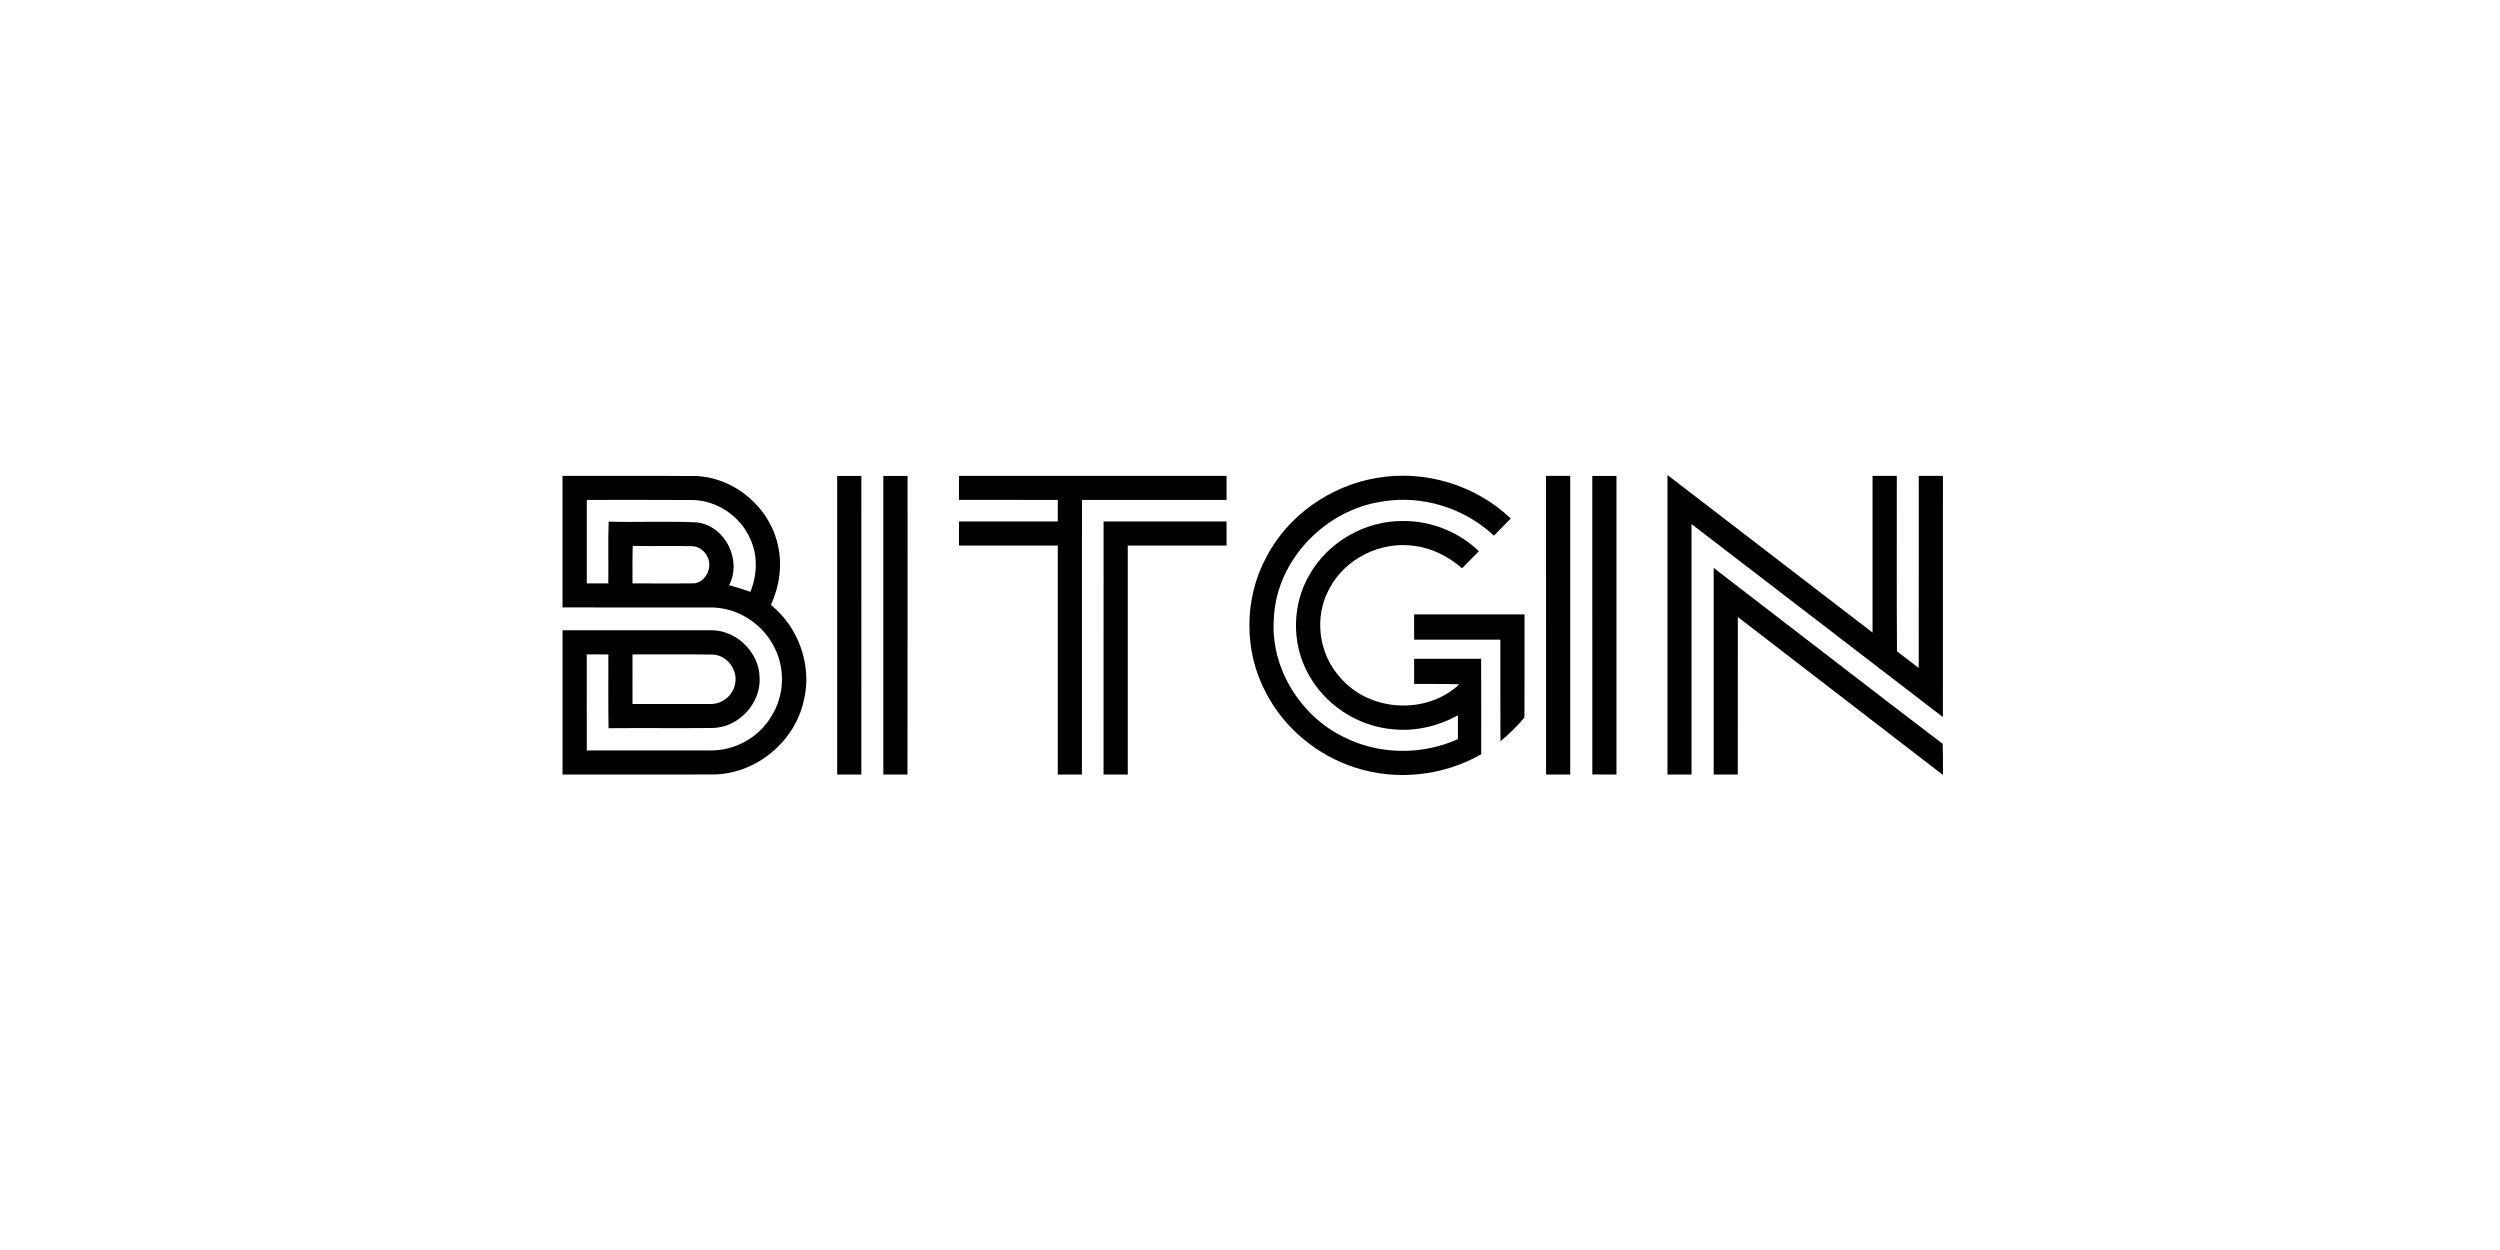
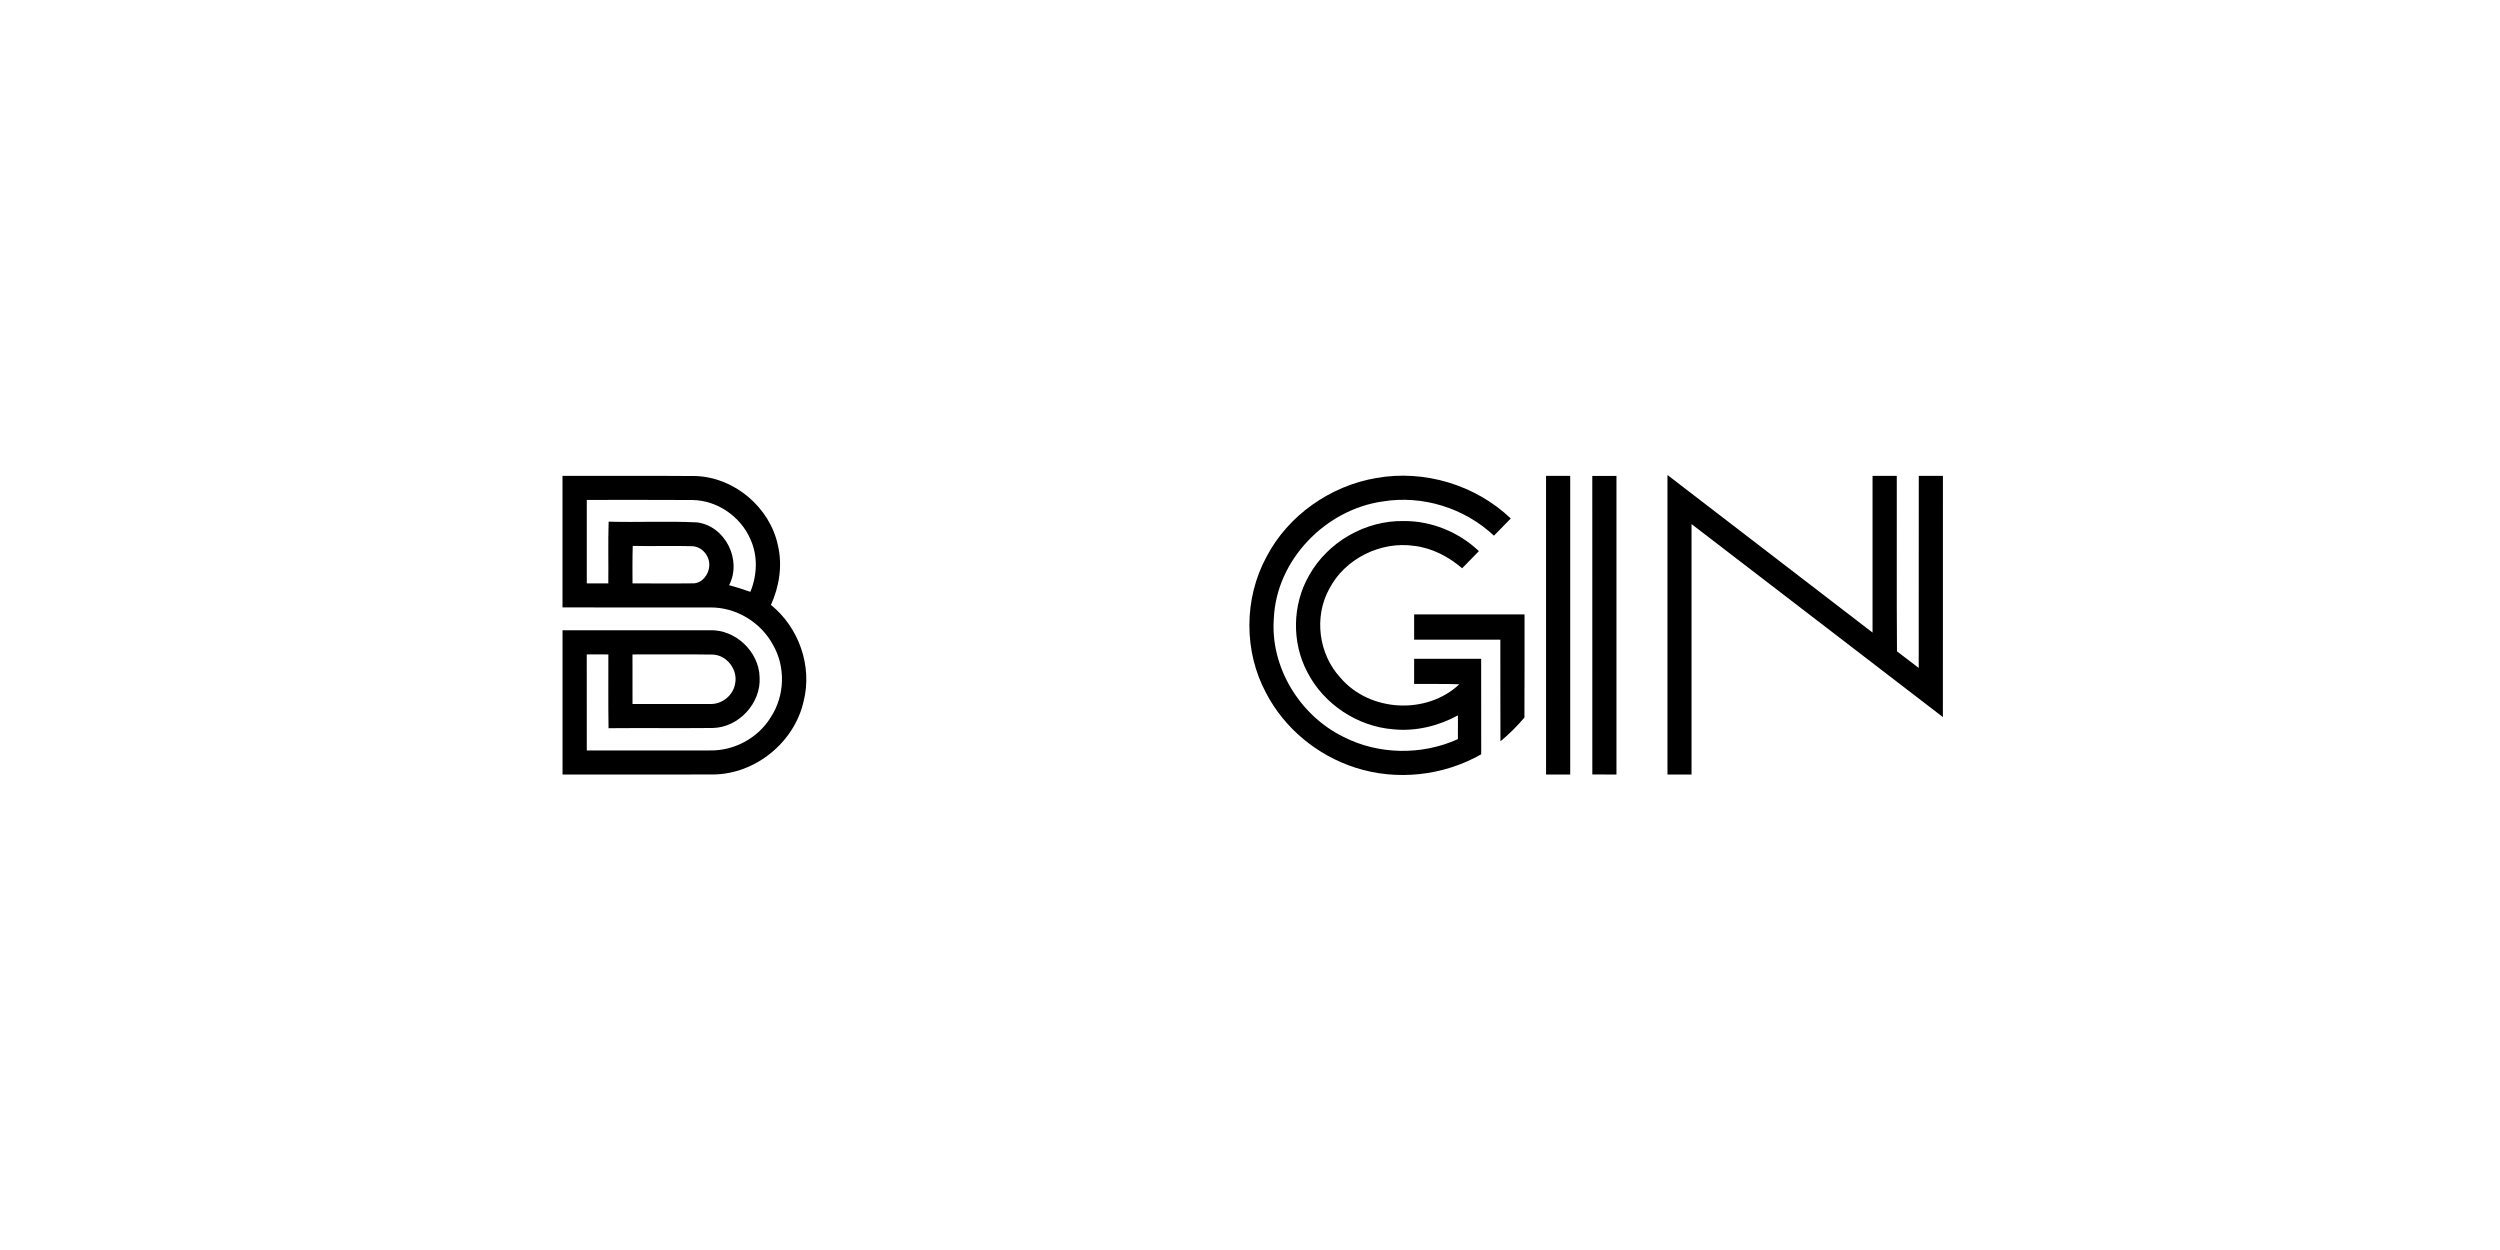
<svg xmlns="http://www.w3.org/2000/svg" width="200" height="100" viewBox="0 0 200 100" fill="none">
  <path d="M45 38.072C48.558 38.081 52.119 38.053 55.677 38.083C58.778 38.203 61.592 40.598 62.233 43.629C62.608 45.227 62.347 46.912 61.675 48.394C63.912 50.201 64.998 53.288 64.293 56.088C63.56 59.388 60.421 61.941 57.035 61.958C53.024 61.972 49.013 61.961 45.003 61.961C45 58.114 45 54.267 45.003 50.42C48.925 50.418 52.846 50.415 56.771 50.42C58.825 50.337 60.723 52.127 60.768 54.181C60.895 56.249 59.097 58.197 57.029 58.239C54.248 58.267 51.464 58.231 48.683 58.256C48.65 56.291 48.675 54.323 48.669 52.355C48.092 52.352 47.517 52.352 46.94 52.352C46.94 54.914 46.94 57.476 46.943 60.035C50.221 60.038 53.496 60.04 56.774 60.035C58.722 60.082 60.648 59.047 61.661 57.379C62.788 55.672 62.863 53.343 61.831 51.572C60.854 49.765 58.855 48.564 56.793 48.597C52.863 48.591 48.933 48.6 45 48.594C45 45.089 45 41.58 45 38.072ZM46.943 39.993C46.94 42.222 46.937 44.447 46.943 46.673C47.517 46.673 48.089 46.673 48.664 46.673C48.686 45.028 48.636 43.379 48.691 41.733C51.048 41.797 53.41 41.678 55.761 41.791C58.028 42.077 59.374 44.806 58.328 46.815C58.903 46.968 59.469 47.148 60.029 47.348C60.579 46.016 60.64 44.461 60.032 43.135C59.249 41.322 57.379 40.026 55.394 40.001C52.577 39.979 49.76 39.998 46.943 39.993ZM50.62 43.673C50.584 44.672 50.601 45.672 50.601 46.673C52.205 46.665 53.807 46.69 55.411 46.668C56.144 46.696 56.71 45.966 56.74 45.277C56.807 44.498 56.163 43.715 55.367 43.695C53.785 43.651 52.202 43.709 50.62 43.673ZM50.598 52.355C50.601 53.676 50.598 55 50.601 56.321C52.666 56.316 54.731 56.329 56.796 56.318C57.737 56.363 58.647 55.649 58.803 54.717C59.061 53.601 58.156 52.394 57.007 52.366C54.87 52.333 52.735 52.361 50.598 52.355Z" fill="black" />
-   <path d="M66.974 38.072C67.618 38.072 68.262 38.072 68.908 38.075C68.903 46.035 68.908 53.998 68.906 61.961C68.262 61.964 67.618 61.964 66.974 61.961C66.971 53.998 66.974 46.035 66.974 38.072Z" fill="black" />
-   <path d="M70.668 38.072C71.312 38.069 71.959 38.072 72.605 38.075C72.6 46.038 72.617 54.001 72.597 61.964C71.953 61.964 71.309 61.964 70.668 61.964C70.665 53.998 70.665 46.035 70.668 38.072Z" fill="black" />
-   <path d="M76.718 38.072C83.854 38.069 90.99 38.072 98.125 38.072C98.125 38.711 98.125 39.352 98.125 39.993C94.267 39.996 90.412 39.99 86.557 39.996C86.552 47.317 86.56 54.639 86.554 61.961C85.91 61.964 85.266 61.964 84.623 61.961C84.623 55.855 84.625 49.749 84.623 43.643C81.986 43.64 79.352 43.645 76.718 43.643C76.715 43.002 76.715 42.36 76.718 41.719C79.352 41.716 81.986 41.722 84.623 41.716C84.623 41.142 84.623 40.567 84.623 39.993C81.986 39.99 79.352 39.996 76.718 39.99C76.715 39.352 76.715 38.713 76.718 38.072Z" fill="black" />
  <path d="M101.309 44.564C103.038 41.233 106.418 38.871 110.102 38.242C113.943 37.556 118.037 38.788 120.862 41.478C120.415 41.941 119.968 42.399 119.516 42.854C117.162 40.642 113.796 39.588 110.607 40.118C106.044 40.764 102.125 44.786 101.908 49.443C101.603 53.368 103.982 57.243 107.487 58.955C110.301 60.39 113.762 60.432 116.632 59.13C116.627 58.494 116.63 57.861 116.635 57.229C115.061 58.086 113.255 58.525 111.462 58.344C108.6 58.12 105.911 56.343 104.595 53.787C103.324 51.4 103.377 48.367 104.731 46.027C106.224 43.354 109.238 41.625 112.3 41.683C114.52 41.666 116.705 42.566 118.312 44.09C117.865 44.547 117.418 45.005 116.971 45.461C115.891 44.539 114.584 43.845 113.163 43.673C110.473 43.271 107.595 44.681 106.341 47.109C105.097 49.36 105.491 52.344 107.24 54.223C109.569 56.959 114.134 57.204 116.746 54.742C115.542 54.7 114.334 54.725 113.13 54.717C113.127 54.045 113.127 53.374 113.13 52.702C114.917 52.702 116.705 52.699 118.492 52.705C118.5 55.25 118.492 57.798 118.497 60.343C115.469 62.072 111.725 62.486 108.409 61.406C105.386 60.432 102.755 58.27 101.289 55.444C99.494 52.114 99.51 47.892 101.309 44.564Z" fill="black" />
  <path d="M123.683 38.072C124.327 38.072 124.973 38.072 125.617 38.072C125.62 46.035 125.62 53.998 125.617 61.961C124.973 61.964 124.329 61.964 123.685 61.961C123.683 53.998 123.685 46.035 123.683 38.072Z" fill="black" />
  <path d="M127.383 38.075C128.027 38.072 128.673 38.072 129.317 38.072C129.317 46.035 129.32 53.998 129.317 61.964C128.673 61.967 128.03 61.961 127.386 61.955C127.386 53.995 127.388 46.035 127.383 38.075Z" fill="black" />
  <path d="M133.397 38C138.867 42.199 144.329 46.407 149.803 50.606C149.805 46.426 149.803 42.249 149.803 38.072C150.449 38.072 151.096 38.072 151.743 38.072C151.754 42.752 151.723 47.431 151.759 52.108C152.339 52.546 152.917 52.99 153.497 53.435C153.505 48.314 153.497 43.193 153.502 38.072C154.144 38.072 154.787 38.072 155.434 38.072C155.434 44.503 155.434 50.937 155.431 57.367C148.726 52.227 142.034 47.062 135.323 41.927C135.317 48.605 135.317 55.283 135.323 61.964C134.679 61.964 134.038 61.964 133.397 61.964C133.394 53.976 133.394 45.988 133.397 38Z" fill="black" />
-   <path d="M88.287 41.719C91.564 41.719 94.845 41.719 98.123 41.716C98.126 42.36 98.126 43.002 98.123 43.643C95.489 43.648 92.855 43.637 90.221 43.645C90.224 49.752 90.224 55.858 90.221 61.961C89.575 61.964 88.931 61.964 88.284 61.961C88.284 55.214 88.281 48.467 88.287 41.719Z" fill="black" />
-   <path d="M137.094 45.433C143.206 50.118 149.287 54.844 155.415 59.507C155.44 60.334 155.443 61.164 155.432 61.994C149.958 57.787 144.499 53.565 139.026 49.36C139.023 53.562 139.028 57.762 139.023 61.961C138.379 61.964 137.735 61.964 137.094 61.961C137.091 56.452 137.091 50.942 137.094 45.433Z" fill="black" />
  <path d="M113.131 49.152C116.073 49.149 119.018 49.149 121.963 49.152C121.96 51.903 121.971 54.653 121.954 57.404C121.371 58.089 120.736 58.73 120.036 59.302C120.02 56.593 120.036 53.881 120.028 51.173C117.727 51.173 115.429 51.175 113.131 51.173C113.128 50.498 113.128 49.824 113.131 49.152Z" fill="black" />
</svg>